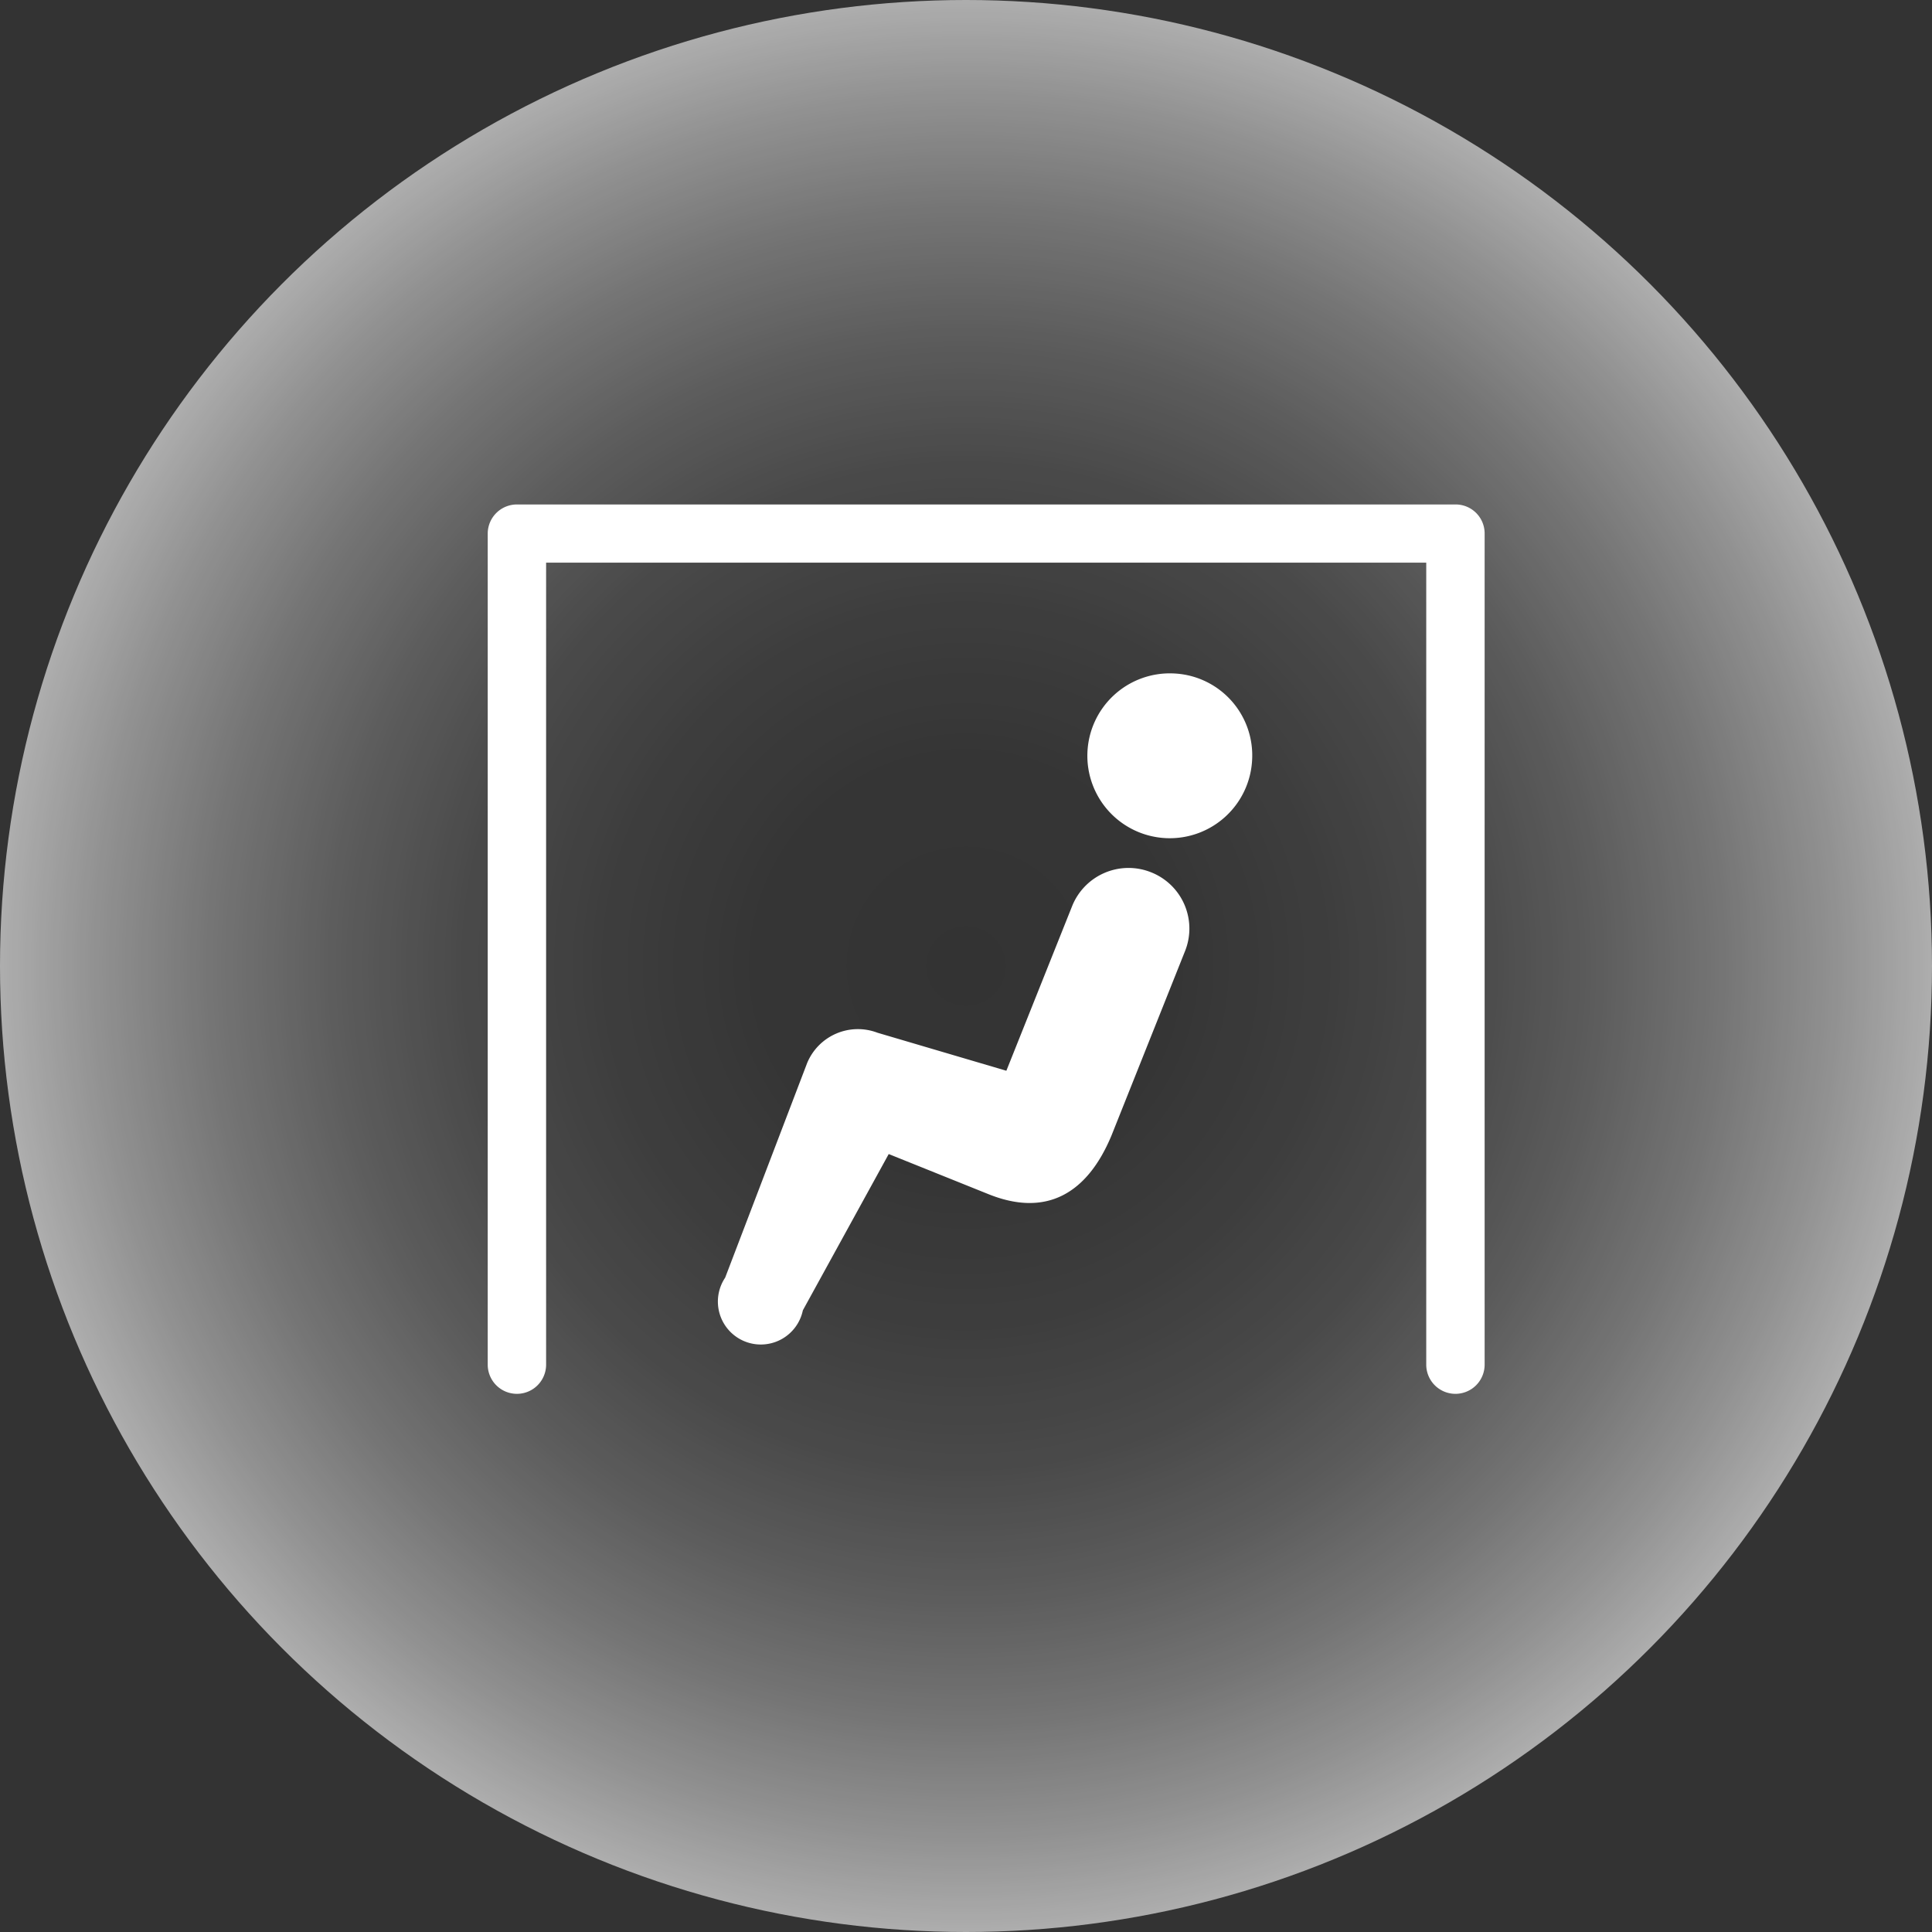
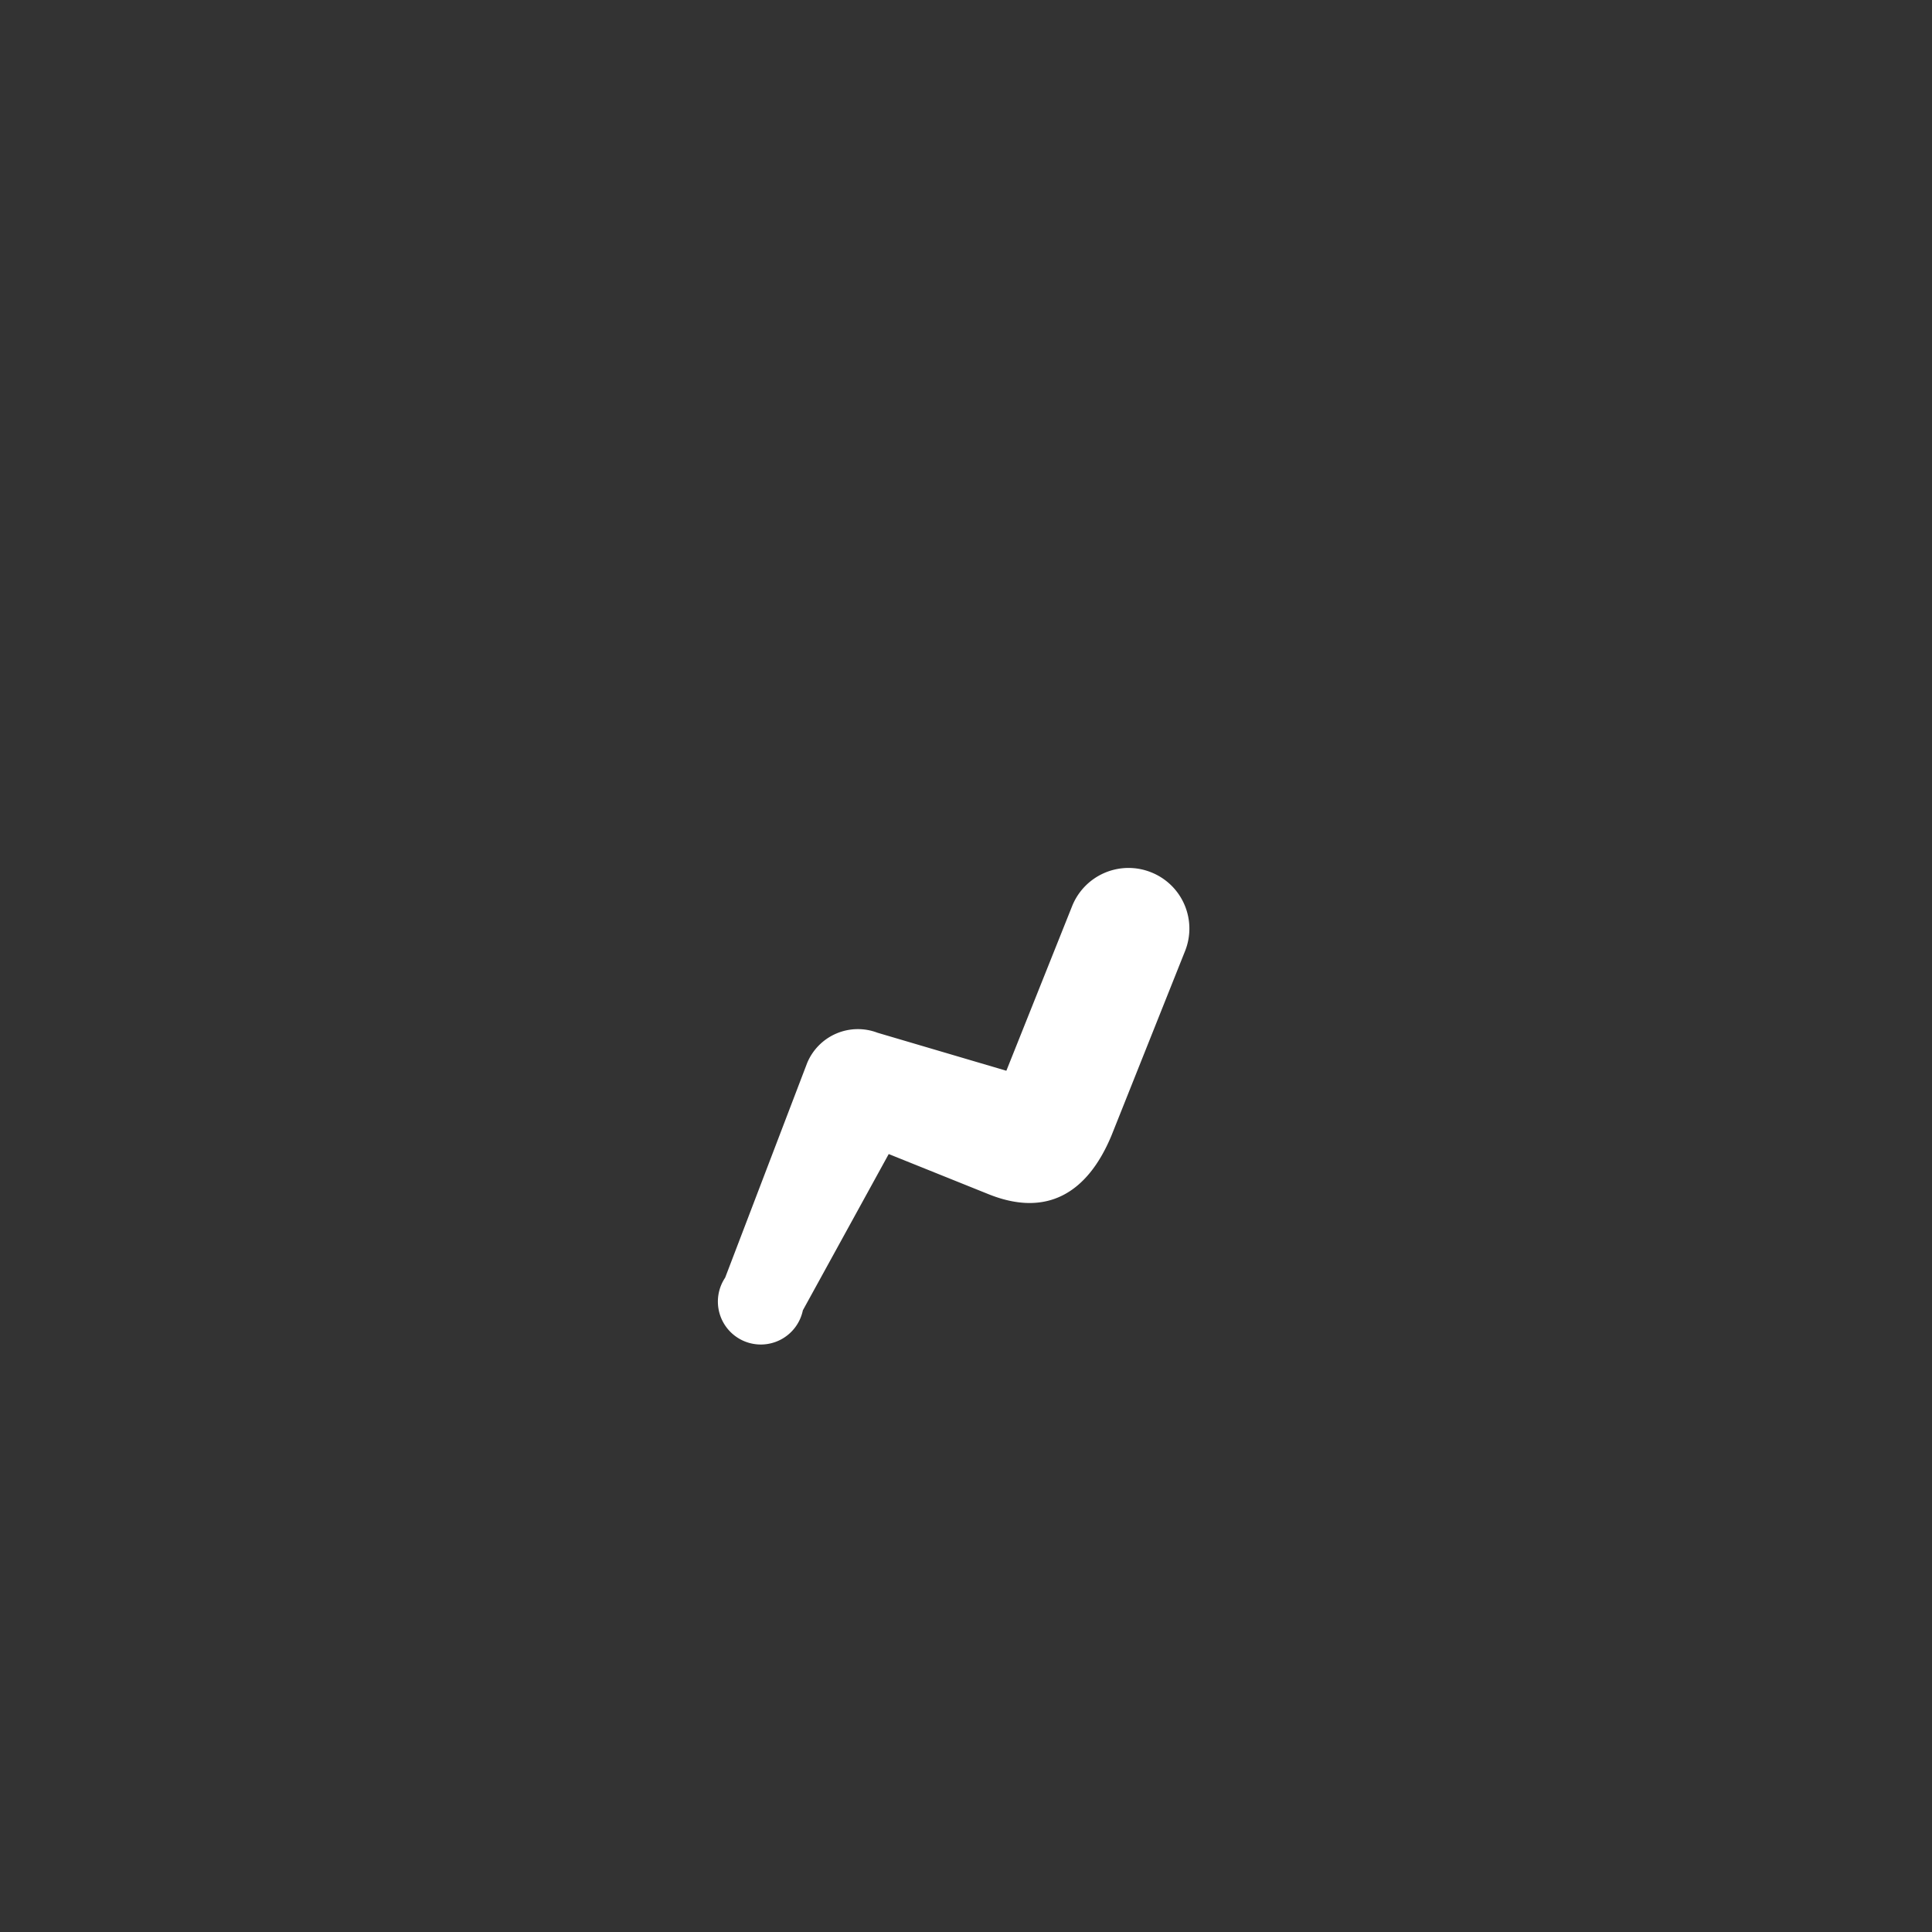
<svg xmlns="http://www.w3.org/2000/svg" viewBox="0 0 90 90">
  <rect x="0" y="0" width="90" height="90" fill="#333333" stroke="none" />
  <defs>
    <style>.cls-1{fill:url(#radial-gradient);}.cls-2{fill:#fff;}</style>
    <radialGradient id="radial-gradient" cx="45" cy="45" r="45" gradientUnits="userSpaceOnUse">
      <stop offset="0" stop-color="#fff" stop-opacity="0" />
      <stop offset="0.21" stop-color="#fff" stop-opacity="0.01" />
      <stop offset="0.37" stop-color="#fff" stop-opacity="0.05" />
      <stop offset="0.52" stop-color="#fff" stop-opacity="0.11" />
      <stop offset="0.65" stop-color="#fff" stop-opacity="0.2" />
      <stop offset="0.78" stop-color="#fff" stop-opacity="0.32" />
      <stop offset="0.9" stop-color="#fff" stop-opacity="0.46" />
      <stop offset="1" stop-color="#fff" stop-opacity="0.6" />
    </radialGradient>
  </defs>
  <title>clinic_point2</title>
  <g id="レイヤー_2" data-name="レイヤー 2">
    <g id="contents">
-       <circle class="cls-1" cx="45" cy="45" r="45" />
-       <path class="cls-2" d="M54.63,31.37a3.84,3.84,0,1,0,3.7,4A3.82,3.82,0,0,0,54.63,31.37Z" />
      <path class="cls-2" d="M53.61,40.63a2.83,2.83,0,0,0-3.67,1.59l-3.06,7.66-6-1.77a2.56,2.56,0,0,0-3.28,1.41l-3.82,10a2,2,0,1,0,3.62,1.52l4-7.28L46,55.61c2.73,1.12,4.65,0,5.78-2.72l3.43-8.6A2.82,2.82,0,0,0,53.61,40.63Z" />
-       <path class="cls-2" d="M67.8,64.93a1.36,1.36,0,0,1-1.36-1.36V26.21h-41V63.57a1.36,1.36,0,1,1-2.72,0V24.86a1.36,1.36,0,0,1,1.36-1.36H67.8a1.35,1.35,0,0,1,1.36,1.36V63.57A1.36,1.36,0,0,1,67.8,64.93Z" />
    </g>
  </g>
</svg>